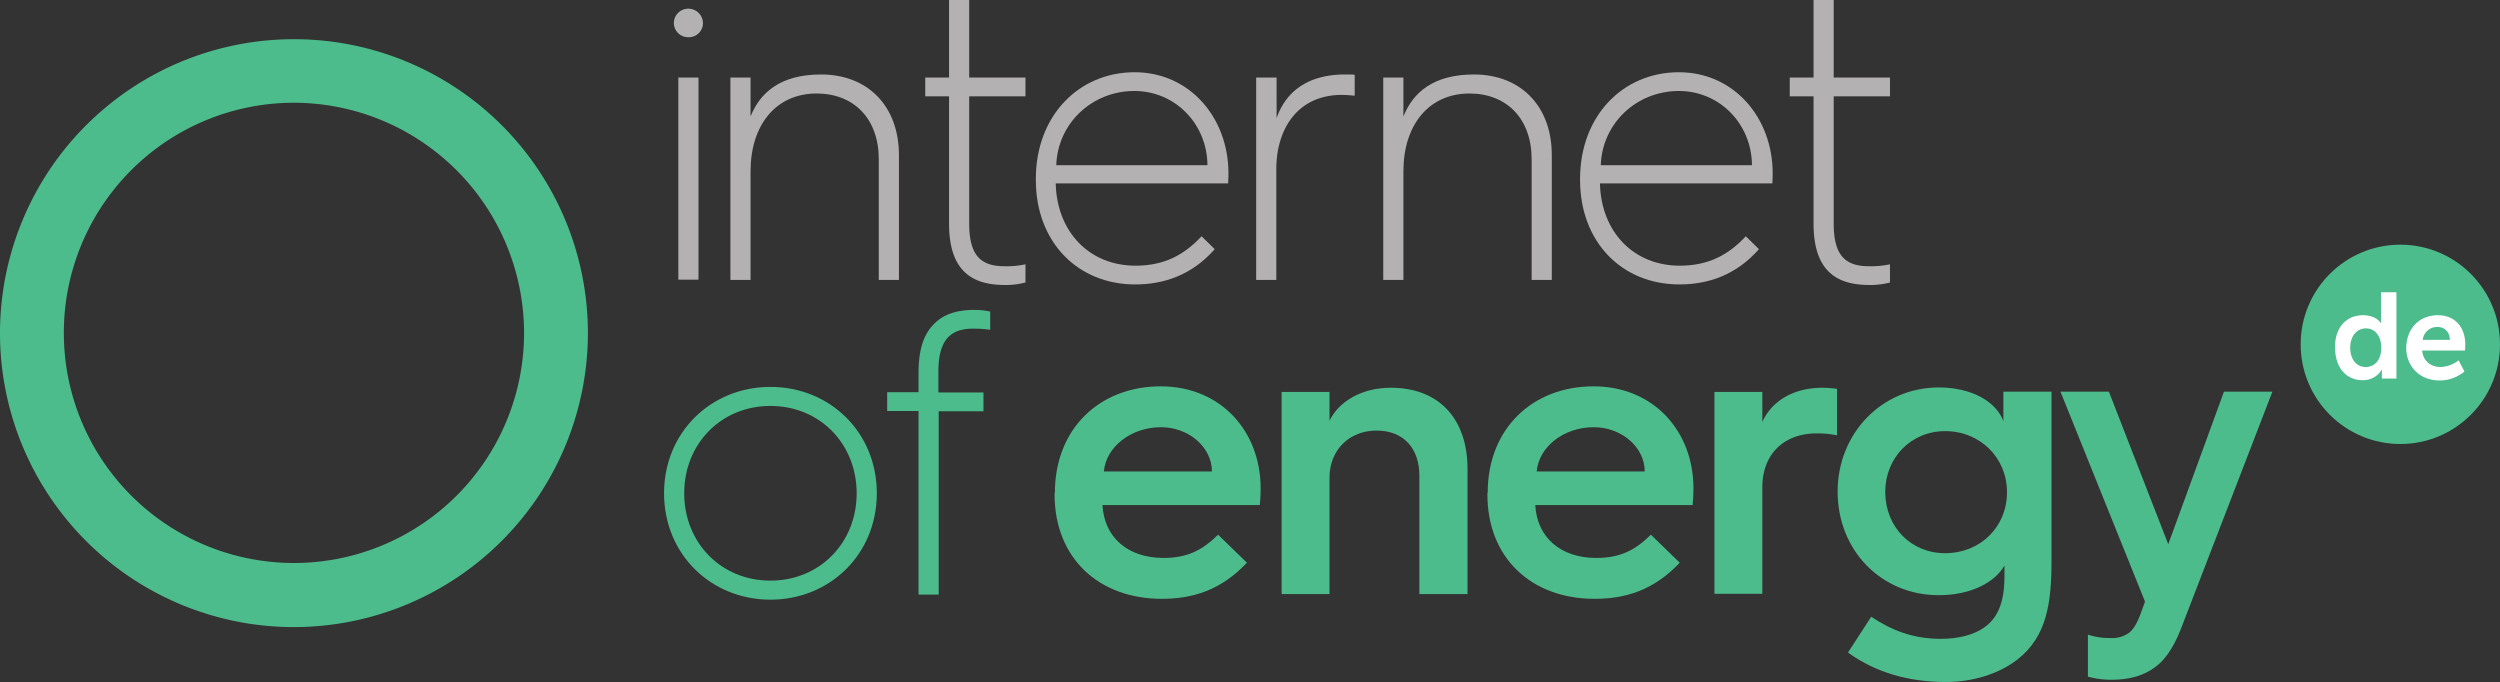
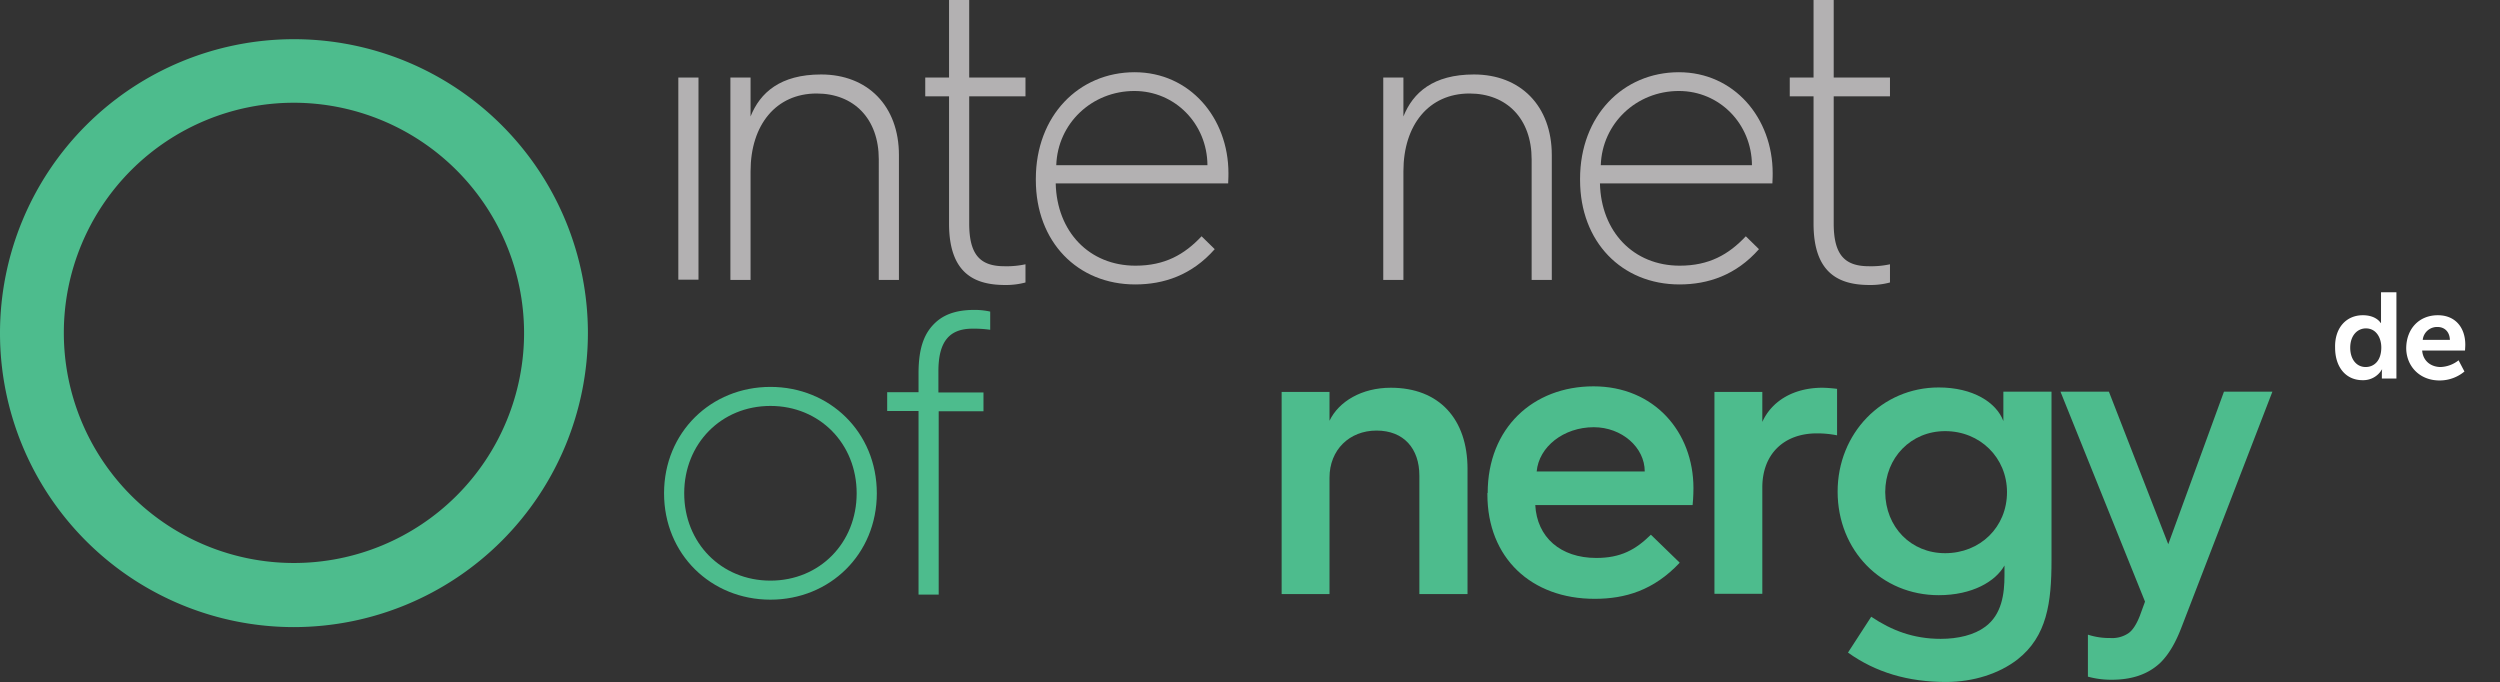
<svg xmlns="http://www.w3.org/2000/svg" id="Layer_1" data-name="Layer 1" viewBox="0 0 893 243.6">
  <rect x="0" y="0" width="893" height="243.6" fill="#333333" stroke="none" />
  <defs>
    <style>.cls-1{fill:#4dbc8d;}.cls-2{fill:#b3b1b2;}.cls-3{fill:#fff;}</style>
  </defs>
  <title>IoE-Logo-DE</title>
  <path class="cls-1" d="M116.7,229.6a105,105,0,1,1,105-105A105.12,105.12,0,0,1,116.7,229.6Zm0-187.3a82.2,82.2,0,1,0,82.2,82.2A82.33,82.33,0,0,0,116.7,42.3Z" transform="translate(-11.7 -5.6)" />
-   <path class="cls-2" d="M252.4,13.9a5.16,5.16,0,0,1,5.2-5.2,5.23,5.23,0,0,1,5.2,5.2,5.06,5.06,0,0,1-5.2,5A5.12,5.12,0,0,1,252.4,13.9ZM254,33.3h7.2v72.2H254Z" transform="translate(-11.7 -5.6)" />
+   <path class="cls-2" d="M252.4,13.9A5.12,5.12,0,0,1,252.4,13.9ZM254,33.3h7.2v72.2H254Z" transform="translate(-11.7 -5.6)" />
  <path class="cls-2" d="M272.6,33.3h7.2V47.2c3.4-8.5,10.6-15,25.2-15,16.6,0,27.8,11.2,27.8,28.8v44.6h-7.2V62.5c0-14.5-8.9-23.5-22.2-23.5-14.5,0-23.6,11.2-23.6,27.8v38.8h-7.2V33.3Z" transform="translate(-11.7 -5.6)" />
  <path class="cls-2" d="M350.7,40h-8.5V33.3h8.5V5.6h7.2V33.3H378V40H357.9V85.4c0,11.2,3.9,15.3,12.6,15.3a31.77,31.77,0,0,0,7.5-.7v6.5a26.77,26.77,0,0,1-7.2.9c-10.5,0-20.1-3.7-20.1-21.9V40Z" transform="translate(-11.7 -5.6)" />
  <path class="cls-2" d="M381.7,69.5C381.7,47,397,31.4,417,31.4c19.6,0,33.5,16.2,33.5,36.1,0,0,0,2.2-.1,3.6H388.8c.4,17.3,12,29.4,28.5,29.4,10.5,0,17.5-4,23.6-10.5l4.7,4.6c-8.2,9.3-18.2,12.6-28.4,12.6-20.6,0-35.5-15.2-35.5-37.3ZM443,64.6c-.1-14.8-11.6-26.5-26.1-26.5-15.2,0-27.4,11.6-27.9,26.5Z" transform="translate(-11.7 -5.6)" />
-   <path class="cls-2" d="M460.5,33.3h7.2V47.8c3-8.7,10.3-15.6,24.5-15.6,1,0,2.4,0,3.4.1v7.5a45.9,45.9,0,0,0-4.6-.3c-15.8,0-23.4,12.2-23.4,26.5v39.6h-7.2V33.3Z" transform="translate(-11.7 -5.6)" />
  <path class="cls-2" d="M505.8,33.3H513V47.2c3.4-8.5,10.6-15,25.2-15C554.8,32.2,566,43.4,566,61v44.6h-7.2V62.5c0-14.5-8.9-23.5-22.2-23.5C522.1,39,513,50.2,513,66.8v38.8h-7.2Z" transform="translate(-11.7 -5.6)" />
  <path class="cls-2" d="M576.1,69.5c0-22.5,15.3-38.1,35.3-38.1,19.6,0,33.5,16.2,33.5,36.1,0,0,0,2.2-.1,3.6H583.2c.4,17.3,12,29.4,28.5,29.4,10.5,0,17.5-4,23.6-10.5l4.7,4.6c-8.2,9.3-18.2,12.6-28.4,12.6-20.6,0-35.5-15.2-35.5-37.3Zm61.4-4.9c-.1-14.8-11.6-26.5-26.1-26.5-15.2,0-27.4,11.6-27.9,26.5Z" transform="translate(-11.7 -5.6)" />
  <path class="cls-2" d="M659.5,40H651V33.3h8.5V5.6h7.2V33.3h20.1V40H666.7V85.4c0,11.2,3.9,15.3,12.6,15.3a31.77,31.77,0,0,0,7.5-.7v6.5a26.77,26.77,0,0,1-7.2.9c-10.5,0-20.1-3.7-20.1-21.9Z" transform="translate(-11.7 -5.6)" />
  <path class="cls-1" d="M286.9,143.8c21.2,0,38,16.2,38,38s-16.8,38-38,38-38-16.2-38-38S265.7,143.8,286.9,143.8Zm0,69.2c17.6,0,30.8-13.5,30.8-31.2s-13.2-31.2-30.8-31.2-30.8,13.5-30.8,31.2S269.3,213,286.9,213Z" transform="translate(-11.7 -5.6)" />
  <path class="cls-1" d="M339.8,152.4H328.6v-6.7h11.2V139c0-9.5,2.2-14.8,6.4-18.5,3.9-3.4,8.9-4.2,13.6-4.2a25.77,25.77,0,0,1,5.6.6v6.5a40.88,40.88,0,0,0-6.3-.4c-8.3,0-12.2,4.6-12.2,15.2v7.6H363v6.7H347V218h-7.2Z" transform="translate(-11.7 -5.6)" />
-   <path class="cls-1" d="M388.5,181.7c0-23.2,16.2-38.1,37.8-38.1S462,159.8,462,180c0,0,0,3.2-.3,6H405.5c.6,11.5,9,18.9,21.8,18.9,8.7,0,14-2.9,19.5-8.3l10.3,10c-9.3,9.9-19.5,12.9-30.4,12.9-22.6,0-38.3-14.6-38.3-37.3v-.5Zm56.1-7.7c0-8.6-8.2-15.8-18.2-15.8-10.7,0-19.6,7-20.4,15.8Z" transform="translate(-11.7 -5.6)" />
  <path class="cls-1" d="M469.5,145.6h17.1v10.3c3.3-6.9,11.5-11.8,21.9-11.8,17.3,0,27.4,11.2,27.4,29v44.7H518.7V175.5c0-9.7-5.6-16.1-15.3-16.1s-16.8,6.9-16.8,16.8v41.6H469.5V145.6Z" transform="translate(-11.7 -5.6)" />
  <path class="cls-1" d="M543.1,181.7c0-23.2,16.2-38.1,37.8-38.1s35.7,16.2,35.7,36.4c0,0,0,3.2-.3,6H560.1c.6,11.5,9,18.9,21.8,18.9,8.7,0,14-2.9,19.5-8.3l10.3,10c-9.3,9.9-19.5,12.9-30.4,12.9-22.6,0-38.3-14.6-38.3-37.3v-.5Zm56.1-7.7c0-8.6-8.2-15.8-18.2-15.8-10.8,0-19.6,7-20.4,15.8Z" transform="translate(-11.7 -5.6)" />
  <path class="cls-1" d="M624.1,145.6h17.1v10.7c3.4-7.5,11.2-12.2,21.5-12.2a48.08,48.08,0,0,1,5.2.4v16.6a36.55,36.55,0,0,0-7.2-.7c-11.9,0-19.5,7.5-19.5,19.3v38H624.1Z" transform="translate(-11.7 -5.6)" />
  <path class="cls-1" d="M704.2,144c12.2,0,20.6,5.3,23.1,12V145.5h17.2v60.2c0,15.2-1.6,27.2-12.2,35.5-6.5,5-15.6,8-25.5,8-13.5,0-25.1-3.4-35-10.5l8.3-12.8c7.3,4.9,15.1,7.9,24.8,7.9,6.3,0,12-1.4,15.9-4.3,6-4.4,6.9-11.9,6.9-18.3v-3.6c-3.2,5.7-11.5,10.6-23.5,10.6-20.4,0-36.1-15.9-36.1-37C668.1,160.4,683.9,144,704.2,144Zm2.3,59.2c12.5,0,22.1-9.3,22.1-21.8,0-12.3-9.6-21.8-22.1-21.8-12.2,0-21.4,9.5-21.4,21.8C685.2,193.9,694.3,203.2,706.5,203.2Z" transform="translate(-11.7 -5.6)" />
  <path class="cls-1" d="M765.5,233.5a10.39,10.39,0,0,0,6.3-1.6c1.6-1,3-3.2,4.2-6.2l1.9-5.2-30.2-75H765L786.2,200l19.9-54.5h17.3l-32.4,84c-1.9,5-4.3,9.6-7.7,12.9-4.6,4.3-10.5,6-17.3,6a31.29,31.29,0,0,1-8.5-1.1v-15A24.67,24.67,0,0,0,765.5,233.5Z" transform="translate(-11.7 -5.6)" />
-   <circle class="cls-1" cx="857.4" cy="123" r="35.6" />
  <path class="cls-3" d="M855.7,118.2c4.9,0,6.4,2.8,6.4,2.8h.1V110h5.5v30.8h-5.2V139a9.44,9.44,0,0,1,.1-1.4h-.1a7.71,7.71,0,0,1-6.9,3.8c-6,0-9.8-4.7-9.8-11.6C845.6,122.7,849.8,118.2,855.7,118.2Zm1,18.5c2.9,0,5.6-2.1,5.6-7,0-3.4-1.8-6.8-5.5-6.8-3,0-5.6,2.5-5.6,6.9C851.2,134,853.5,136.7,856.7,136.7Z" transform="translate(-11.7 -5.6)" />
  <path class="cls-3" d="M882.5,118.2c6.4,0,9.8,4.6,9.8,10.5,0,.7-.1,2.1-.1,2.1H876.9c.3,3.9,3.3,5.9,6.6,5.9a11,11,0,0,0,6.4-2.4l2.1,4a13.81,13.81,0,0,1-8.9,3.2c-7.3,0-11.9-5.3-11.9-11.6C871.3,122.9,875.9,118.2,882.5,118.2Zm4.3,8.8c-.1-3-2-4.6-4.4-4.6a5.13,5.13,0,0,0-5.3,4.6Z" transform="translate(-11.7 -5.6)" />
</svg>